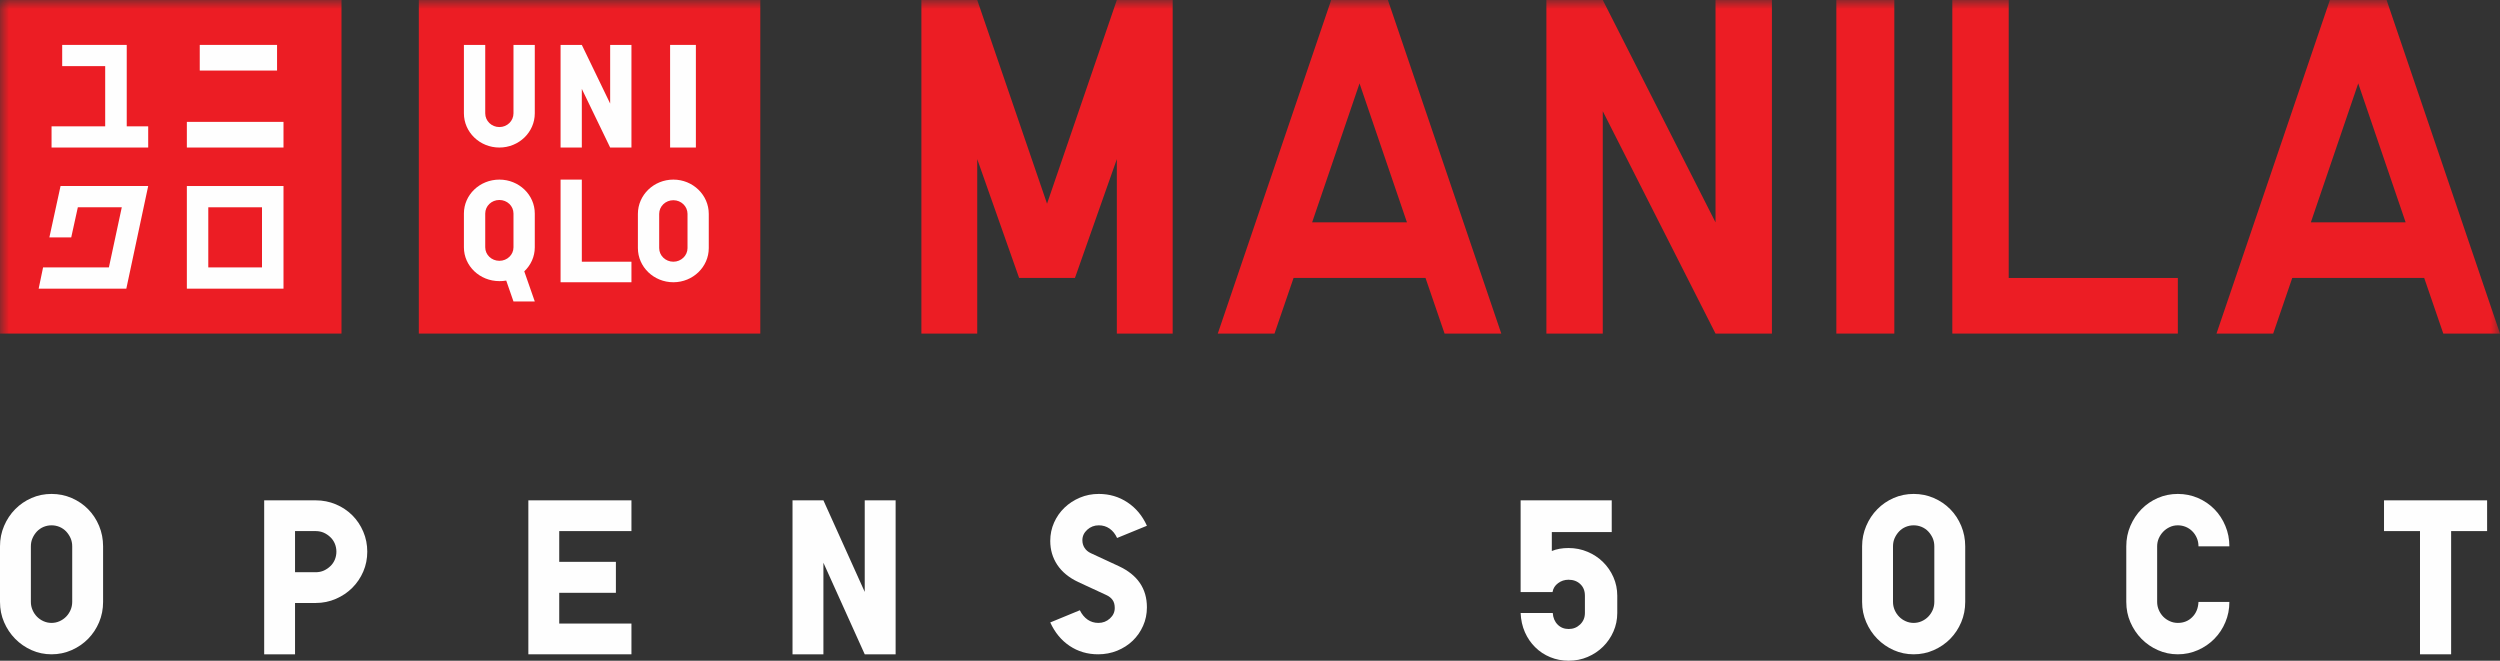
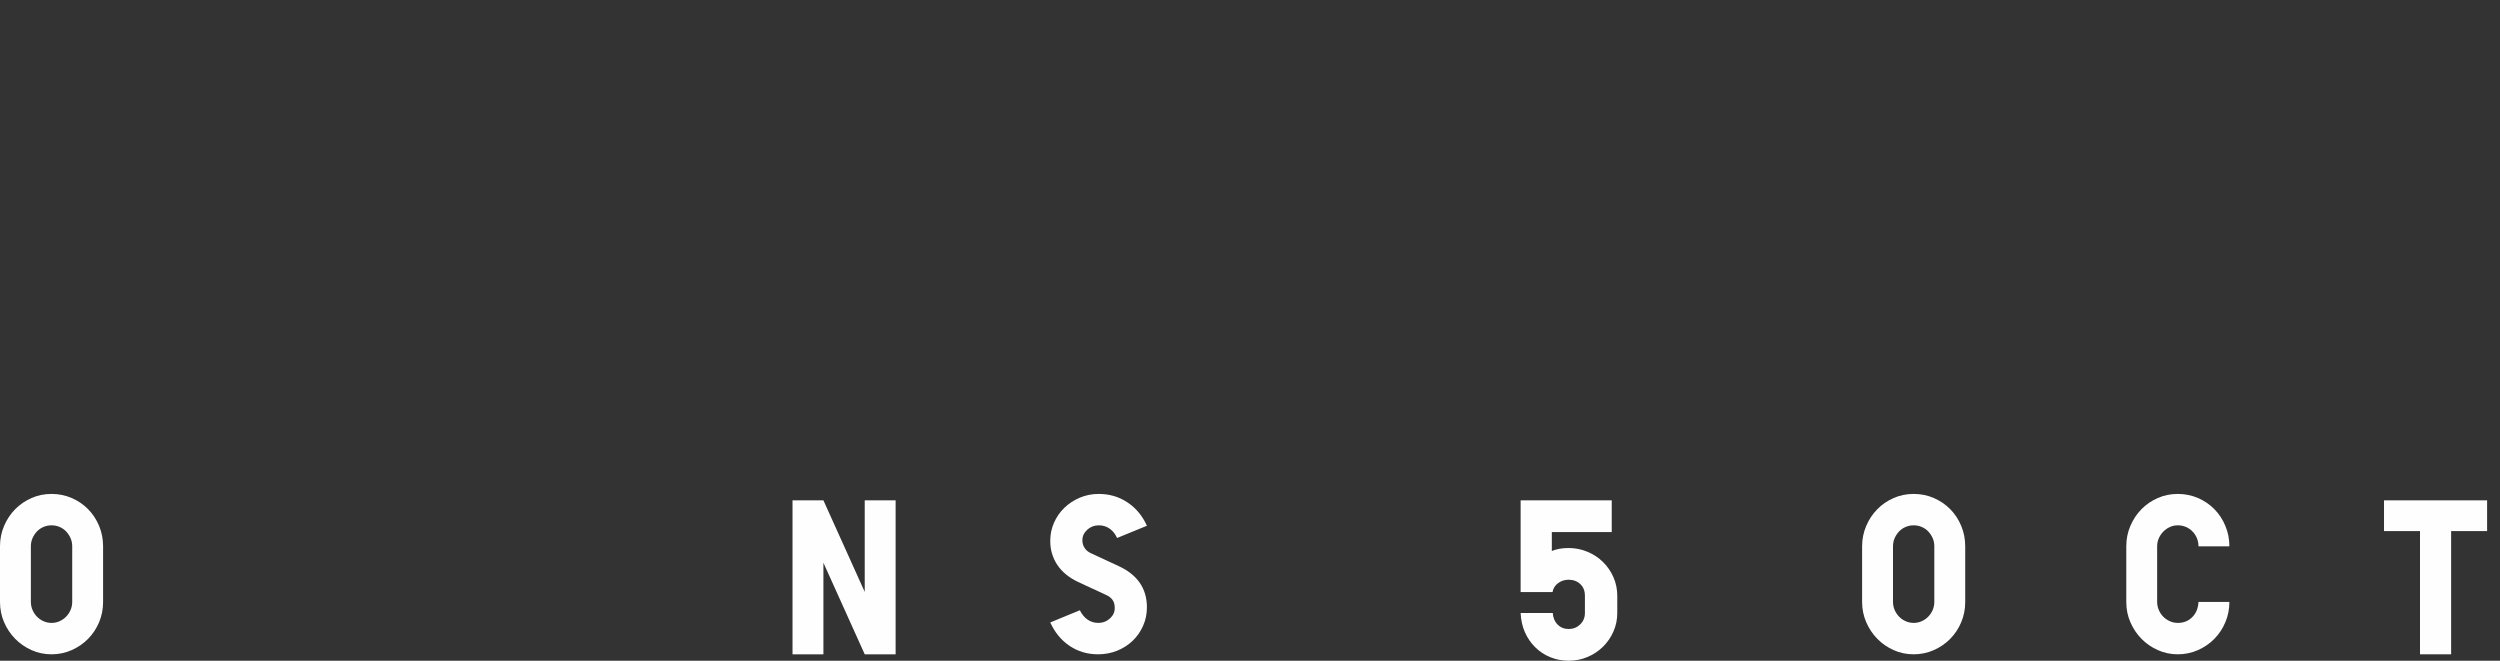
<svg xmlns="http://www.w3.org/2000/svg" xmlns:xlink="http://www.w3.org/1999/xlink" width="140px" height="37px" viewBox="0 0 140 37" version="1.1">
  <rect x="0" y="0" width="140" height="37" fill="#333333" stroke="none" />
  <title>Group Copy 2</title>
  <desc>Created with Sketch.</desc>
  <defs>
-     <polygon id="path-1" points="0 36.641 140 36.641 140 0 0 0" />
-   </defs>
+     </defs>
  <g id="Mobile" stroke="none" stroke-width="1" fill="none" fill-rule="evenodd">
    <g id="Our-Future-is-Here" transform="translate(-118, -30)">
      <g id="Group-Copy-2" transform="translate(118, 30)">
        <path d="M1.729,33.707 C1.729,33.868 1.76,34.019 1.823,34.162 C1.884,34.305 1.967,34.428 2.071,34.535 C2.176,34.641 2.297,34.725 2.438,34.788 C2.58,34.851 2.729,34.883 2.887,34.883 C3.044,34.883 3.194,34.851 3.335,34.788 C3.475,34.725 3.597,34.641 3.702,34.535 C3.806,34.428 3.888,34.305 3.951,34.162 C4.012,34.019 4.044,33.868 4.044,33.707 L4.044,30.594 C4.044,30.426 4.012,30.272 3.951,30.133 C3.888,29.995 3.806,29.87 3.702,29.759 C3.597,29.651 3.475,29.567 3.335,29.507 C3.194,29.449 3.044,29.418 2.887,29.418 C2.729,29.418 2.58,29.449 2.438,29.507 C2.297,29.567 2.176,29.651 2.071,29.759 C1.967,29.87 1.884,29.995 1.823,30.133 C1.76,30.272 1.729,30.426 1.729,30.594 L1.729,33.707 Z M5.773,33.707 C5.773,34.112 5.699,34.49 5.55,34.844 C5.401,35.199 5.194,35.508 4.934,35.775 C4.672,36.04 4.365,36.252 4.012,36.407 C3.661,36.563 3.284,36.641 2.887,36.641 C2.488,36.641 2.114,36.563 1.767,36.407 C1.418,36.252 1.113,36.04 0.851,35.775 C0.59,35.508 0.382,35.199 0.229,34.844 C0.076,34.49 0,34.112 0,33.707 L0,30.594 C0,30.189 0.076,29.809 0.229,29.45 C0.382,29.091 0.59,28.779 0.851,28.515 C1.113,28.248 1.418,28.041 1.767,27.888 C2.114,27.736 2.488,27.66 2.887,27.66 C3.284,27.66 3.661,27.736 4.012,27.888 C4.365,28.041 4.672,28.248 4.934,28.515 C5.194,28.779 5.401,29.091 5.55,29.45 C5.699,29.809 5.773,30.189 5.773,30.594 L5.773,33.707 Z" id="Fill-1" fill="#FEFEFE" />
-         <path d="M16.522,32.045 L17.68,32.045 C17.846,32.045 17.998,32.013 18.134,31.953 C18.272,31.89 18.394,31.807 18.501,31.703 C18.61,31.601 18.692,31.479 18.751,31.339 C18.809,31.198 18.838,31.05 18.838,30.893 C18.838,30.736 18.809,30.588 18.751,30.447 C18.692,30.307 18.61,30.185 18.501,30.082 C18.394,29.979 18.272,29.896 18.134,29.833 C17.998,29.773 17.846,29.741 17.68,29.741 L16.522,29.741 L16.522,32.045 Z M17.68,28.019 C18.078,28.019 18.455,28.094 18.807,28.242 C19.159,28.391 19.466,28.595 19.728,28.855 C19.988,29.115 20.194,29.421 20.343,29.773 C20.493,30.123 20.567,30.497 20.567,30.893 C20.567,31.289 20.493,31.661 20.343,32.008 C20.194,32.354 19.988,32.658 19.728,32.918 C19.466,33.179 19.159,33.385 18.807,33.537 C18.455,33.69 18.078,33.767 17.68,33.767 L16.522,33.767 L16.522,36.641 L14.794,36.641 L14.794,28.019 L17.68,28.019 Z" id="Fill-3" fill="#FEFEFE" />
-         <polygon id="Fill-5" fill="#FEFEFE" points="35.361 28.019 35.361 29.741 31.317 29.741 31.317 31.463 34.49 31.463 34.49 33.197 31.317 33.197 31.317 34.919 35.361 34.919 35.361 36.641 29.588 36.641 29.588 28.019" />
        <polygon id="Fill-7" fill="#FEFEFE" points="46.111 36.641 44.381 36.641 44.381 28.019 46.111 28.019 48.425 33.147 48.425 28.019 50.155 28.019 50.155 36.641 48.425 36.641 46.111 31.513" />
        <path d="M60.472,34.174 C60.583,34.402 60.729,34.576 60.906,34.7 C61.082,34.821 61.283,34.883 61.509,34.883 C61.759,34.883 61.973,34.801 62.156,34.635 C62.337,34.471 62.426,34.275 62.426,34.047 C62.426,33.862 62.386,33.713 62.304,33.599 C62.223,33.484 62.108,33.393 61.962,33.326 L60.38,32.593 C59.862,32.349 59.472,32.028 59.208,31.632 C58.946,31.236 58.814,30.789 58.814,30.29 C58.814,29.927 58.885,29.586 59.027,29.266 C59.17,28.946 59.364,28.667 59.611,28.431 C59.856,28.195 60.143,28.008 60.472,27.869 C60.8,27.729 61.154,27.66 61.533,27.66 C62.128,27.66 62.664,27.818 63.139,28.134 C63.614,28.45 63.977,28.886 64.227,29.443 L62.557,30.127 C62.453,29.898 62.312,29.725 62.136,29.601 C61.959,29.479 61.759,29.418 61.533,29.418 C61.283,29.418 61.068,29.5 60.886,29.665 C60.705,29.829 60.613,30.026 60.613,30.253 C60.613,30.413 60.654,30.556 60.737,30.684 C60.819,30.809 60.934,30.907 61.08,30.975 L62.66,31.708 C63.704,32.197 64.227,32.963 64.227,34.01 C64.227,34.381 64.156,34.726 64.013,35.046 C63.871,35.368 63.676,35.646 63.431,35.882 C63.185,36.118 62.895,36.303 62.563,36.439 C62.23,36.573 61.875,36.641 61.495,36.641 C60.899,36.641 60.368,36.484 59.902,36.173 C59.435,35.861 59.073,35.422 58.814,34.857 L60.472,34.174 Z" id="Fill-9" fill="#FEFEFE" />
        <path d="M85.155,28.019 L90.257,28.019 L90.257,29.795 L86.902,29.795 L86.902,30.856 C87.17,30.745 87.481,30.689 87.835,30.689 C88.214,30.689 88.57,30.759 88.903,30.901 C89.236,31.041 89.525,31.233 89.77,31.475 C90.017,31.718 90.211,32.001 90.353,32.324 C90.495,32.648 90.567,32.993 90.567,33.359 L90.567,34.329 C90.567,34.696 90.495,35.041 90.353,35.364 C90.211,35.689 90.017,35.971 89.77,36.215 C89.525,36.456 89.239,36.648 88.909,36.788 C88.581,36.929 88.228,37 87.849,37 C87.476,37 87.132,36.934 86.812,36.801 C86.493,36.669 86.212,36.485 85.971,36.245 C85.729,36.008 85.537,35.726 85.395,35.404 C85.251,35.079 85.173,34.722 85.155,34.329 L86.955,34.329 C86.972,34.593 87.062,34.809 87.226,34.975 C87.39,35.142 87.597,35.224 87.849,35.224 C88.099,35.224 88.312,35.139 88.49,34.968 C88.665,34.798 88.755,34.586 88.755,34.329 L88.755,33.359 C88.755,33.086 88.668,32.869 88.495,32.708 C88.323,32.545 88.103,32.465 87.835,32.465 C87.62,32.465 87.426,32.528 87.253,32.657 C87.08,32.784 86.976,32.951 86.942,33.154 L85.155,33.154 L85.155,28.019 Z" id="Fill-11" fill="#FEFEFE" />
        <path d="M106.008,33.707 C106.008,33.868 106.04,34.019 106.101,34.162 C106.164,34.305 106.246,34.428 106.351,34.535 C106.454,34.641 106.577,34.725 106.718,34.788 C106.859,34.851 107.007,34.883 107.165,34.883 C107.323,34.883 107.472,34.851 107.613,34.788 C107.754,34.725 107.877,34.641 107.98,34.535 C108.084,34.428 108.167,34.305 108.23,34.162 C108.291,34.019 108.322,33.868 108.322,33.707 L108.322,30.594 C108.322,30.426 108.291,30.272 108.23,30.133 C108.167,29.995 108.084,29.87 107.98,29.759 C107.877,29.651 107.754,29.567 107.613,29.507 C107.472,29.449 107.323,29.418 107.165,29.418 C107.007,29.418 106.859,29.449 106.718,29.507 C106.577,29.567 106.454,29.651 106.351,29.759 C106.246,29.87 106.164,29.995 106.101,30.133 C106.04,30.272 106.008,30.426 106.008,30.594 L106.008,33.707 Z M110.052,33.707 C110.052,34.112 109.978,34.49 109.829,34.844 C109.679,35.199 109.474,35.508 109.213,35.775 C108.952,36.04 108.643,36.252 108.291,36.407 C107.939,36.563 107.564,36.641 107.165,36.641 C106.767,36.641 106.394,36.563 106.045,36.407 C105.698,36.252 105.391,36.04 105.131,35.775 C104.869,35.508 104.662,35.199 104.509,34.844 C104.356,34.49 104.278,34.112 104.278,33.707 L104.278,30.594 C104.278,30.189 104.356,29.809 104.509,29.45 C104.662,29.091 104.869,28.779 105.131,28.515 C105.391,28.248 105.698,28.041 106.045,27.888 C106.394,27.736 106.767,27.66 107.165,27.66 C107.564,27.66 107.939,27.736 108.291,27.888 C108.643,28.041 108.952,28.248 109.213,28.515 C109.474,28.779 109.679,29.091 109.829,29.45 C109.978,29.809 110.052,30.189 110.052,30.594 L110.052,33.707 Z" id="Fill-13" fill="#FEFEFE" />
        <path d="M123.115,30.594 C123.115,30.426 123.084,30.271 123.022,30.127 C122.96,29.984 122.878,29.858 122.772,29.754 C122.669,29.648 122.547,29.567 122.407,29.507 C122.265,29.448 122.115,29.418 121.959,29.418 C121.792,29.418 121.639,29.452 121.498,29.52 C121.357,29.586 121.235,29.675 121.131,29.784 C121.027,29.895 120.946,30.019 120.887,30.157 C120.829,30.297 120.8,30.443 120.8,30.594 L120.8,33.707 C120.8,33.867 120.832,34.018 120.894,34.161 C120.956,34.305 121.039,34.428 121.142,34.535 C121.247,34.64 121.369,34.725 121.51,34.787 C121.651,34.851 121.8,34.883 121.959,34.883 C122.282,34.883 122.552,34.775 122.766,34.559 C122.983,34.344 123.099,34.06 123.115,33.707 L124.845,33.707 C124.845,34.112 124.771,34.489 124.62,34.844 C124.472,35.199 124.266,35.508 124.005,35.774 C123.744,36.039 123.436,36.252 123.084,36.406 C122.732,36.562 122.356,36.641 121.959,36.641 C121.56,36.641 121.186,36.562 120.839,36.406 C120.489,36.252 120.185,36.039 119.923,35.774 C119.662,35.508 119.455,35.199 119.301,34.844 C119.147,34.489 119.072,34.112 119.072,33.707 L119.072,30.594 C119.072,30.189 119.147,29.808 119.301,29.45 C119.455,29.091 119.662,28.778 119.923,28.514 C120.185,28.248 120.489,28.04 120.839,27.887 C121.186,27.736 121.56,27.66 121.959,27.66 C122.356,27.66 122.732,27.736 123.084,27.887 C123.436,28.04 123.744,28.248 124.005,28.514 C124.266,28.778 124.472,29.091 124.62,29.45 C124.771,29.808 124.845,30.189 124.845,30.594 L123.115,30.594 Z" id="Fill-15" fill="#FEFEFE" />
        <polygon id="Fill-17" fill="#FEFEFE" points="137.263 36.641 135.52 36.641 135.52 29.741 133.505 29.741 133.505 28.019 139.278 28.019 139.278 29.741 137.263 29.741" />
        <mask id="mask-2" fill="white">
          <use xlink:href="#path-1" />
        </mask>
        <g id="Clip-20" />
        <polygon id="Fill-19" fill="#EC1D24" mask="url(#mask-2)" points="23.454 18.68 42.577 18.68 42.577 0 23.454 0" />
        <polygon id="Fill-21" fill="#FEFEFE" mask="url(#mask-2)" points="37.526 8.262 38.969 8.262 38.969 2.515 37.526 2.515" />
        <path d="M29.948,6.347 C29.948,7.403 29.061,8.262 27.965,8.262 C26.866,8.262 25.979,7.403 25.979,6.347 L25.979,2.515 L27.173,2.515 L27.173,6.347 C27.173,6.771 27.525,7.115 27.965,7.115 C28.406,7.115 28.755,6.771 28.755,6.347 L28.755,2.515 L29.948,2.515 L29.948,6.347 Z" id="Fill-22" fill="#FEFEFE" mask="url(#mask-2)" />
        <polygon id="Fill-23" fill="#FEFEFE" mask="url(#mask-2)" points="35.361 15.806 31.392 15.806 31.392 10.058 32.582 10.058 32.582 14.656 35.361 14.656" />
        <polygon id="Fill-24" fill="#FEFEFE" mask="url(#mask-2)" points="35.361 8.262 34.169 8.262 32.582 4.978 32.582 8.262 31.392 8.262 31.392 2.515 32.582 2.515 34.169 5.799 34.169 2.515 35.361 2.515" />
        <path d="M28.755,13.851 C28.755,14.265 28.405,14.606 27.965,14.606 C27.525,14.606 27.173,14.265 27.173,13.851 L27.173,11.957 C27.173,11.537 27.525,11.199 27.965,11.199 C28.405,11.199 28.755,11.537 28.755,11.957 L28.755,13.851 Z M27.965,10.058 C26.866,10.058 25.979,10.908 25.979,11.957 L25.979,13.851 C25.979,14.895 26.866,15.743 27.965,15.743 C28.094,15.743 28.224,15.736 28.349,15.712 L28.755,16.883 L29.948,16.883 L29.359,15.196 C29.723,14.851 29.948,14.378 29.948,13.851 L29.948,11.957 C29.948,10.908 29.061,10.058 27.965,10.058 Z" id="Fill-25" fill="#FEFEFE" mask="url(#mask-2)" />
        <path d="M38.501,13.893 C38.501,14.312 38.144,14.656 37.708,14.656 C37.269,14.656 36.914,14.312 36.914,13.893 L36.914,11.978 C36.914,11.553 37.269,11.212 37.708,11.212 C38.144,11.212 38.501,11.553 38.501,11.978 L38.501,13.893 Z M37.708,10.058 C36.613,10.058 35.722,10.918 35.722,11.978 L35.722,13.893 C35.722,14.948 36.613,15.806 37.708,15.806 C38.803,15.806 39.691,14.948 39.691,13.893 L39.691,11.978 C39.691,10.918 38.803,10.058 37.708,10.058 Z" id="Fill-26" fill="#FEFEFE" mask="url(#mask-2)" />
        <polygon id="Fill-27" fill="#EC1D24" mask="url(#mask-2)" points="0 18.68 19.124 18.68 19.124 0 0 0" />
-         <polygon id="Fill-28" fill="#FEFEFE" mask="url(#mask-2)" points="10.464 8.262 15.876 8.262 15.876 6.825 10.464 6.825" />
        <polygon id="Fill-29" fill="#FEFEFE" mask="url(#mask-2)" points="11.186 3.951 15.515 3.951 15.515 2.515 11.186 2.515" />
        <polygon id="Fill-30" fill="#FEFEFE" mask="url(#mask-2)" points="7.097 2.515 3.483 2.515 3.483 3.703 5.891 3.703 5.891 7.075 2.887 7.075 2.887 8.262 8.299 8.262 8.299 7.075 7.097 7.075" />
        <path d="M11.664,14.975 L14.672,14.975 L14.672,11.608 L11.664,11.608 L11.664,14.975 Z M10.464,10.417 L10.464,16.165 L15.876,16.165 L15.876,10.417 L10.464,10.417 Z" id="Fill-31" fill="#FEFEFE" mask="url(#mask-2)" />
        <polygon id="Fill-32" fill="#FEFEFE" mask="url(#mask-2)" points="3.391 10.417 2.765 13.294 3.989 13.294 4.359 11.608 6.82 11.608 6.098 14.976 2.412 14.976 2.165 16.165 7.074 16.165 8.299 10.417" />
        <polygon id="Fill-33" fill="#EC1D24" mask="url(#mask-2)" points="54.725 8.911 54.725 18.68 51.598 18.68 51.598 0 54.725 0 58.634 11.406 62.543 0 65.67 0 65.67 18.68 62.543 18.68 62.543 8.911 60.197 15.566 57.071 15.566" />
        <path d="M76.134,4.67 L73.479,12.452 L78.789,12.452 L76.134,4.67 Z M72.439,15.566 L71.372,18.68 L68.196,18.68 L74.546,0 L77.722,0 L84.072,18.68 L80.896,18.68 L79.829,15.566 L72.439,15.566 Z" id="Fill-34" fill="#EC1D24" mask="url(#mask-2)" />
        <polygon id="Fill-35" fill="#EC1D24" mask="url(#mask-2)" points="89.755 0 96.069 12.453 96.069 0 99.227 0 99.227 18.68 96.069 18.68 89.755 6.227 89.755 18.68 86.598 18.68 86.598 0" />
        <polygon id="Fill-36" fill="#EC1D24" mask="url(#mask-2)" points="102.835 18.68 106.082 18.68 106.082 0 102.835 0" />
        <polygon id="Fill-37" fill="#EC1D24" mask="url(#mask-2)" points="112.488 0 112.488 15.566 121.959 15.566 121.959 18.68 109.33 18.68 109.33 0" />
-         <path d="M132.061,4.67 L129.407,12.452 L134.716,12.452 L132.061,4.67 Z M128.366,15.566 L127.299,18.68 L124.124,18.68 L130.474,0 L133.649,0 L140,18.68 L136.824,18.68 L135.756,15.566 L128.366,15.566 Z" id="Fill-38" fill="#EC1D24" mask="url(#mask-2)" />
      </g>
    </g>
  </g>
</svg>